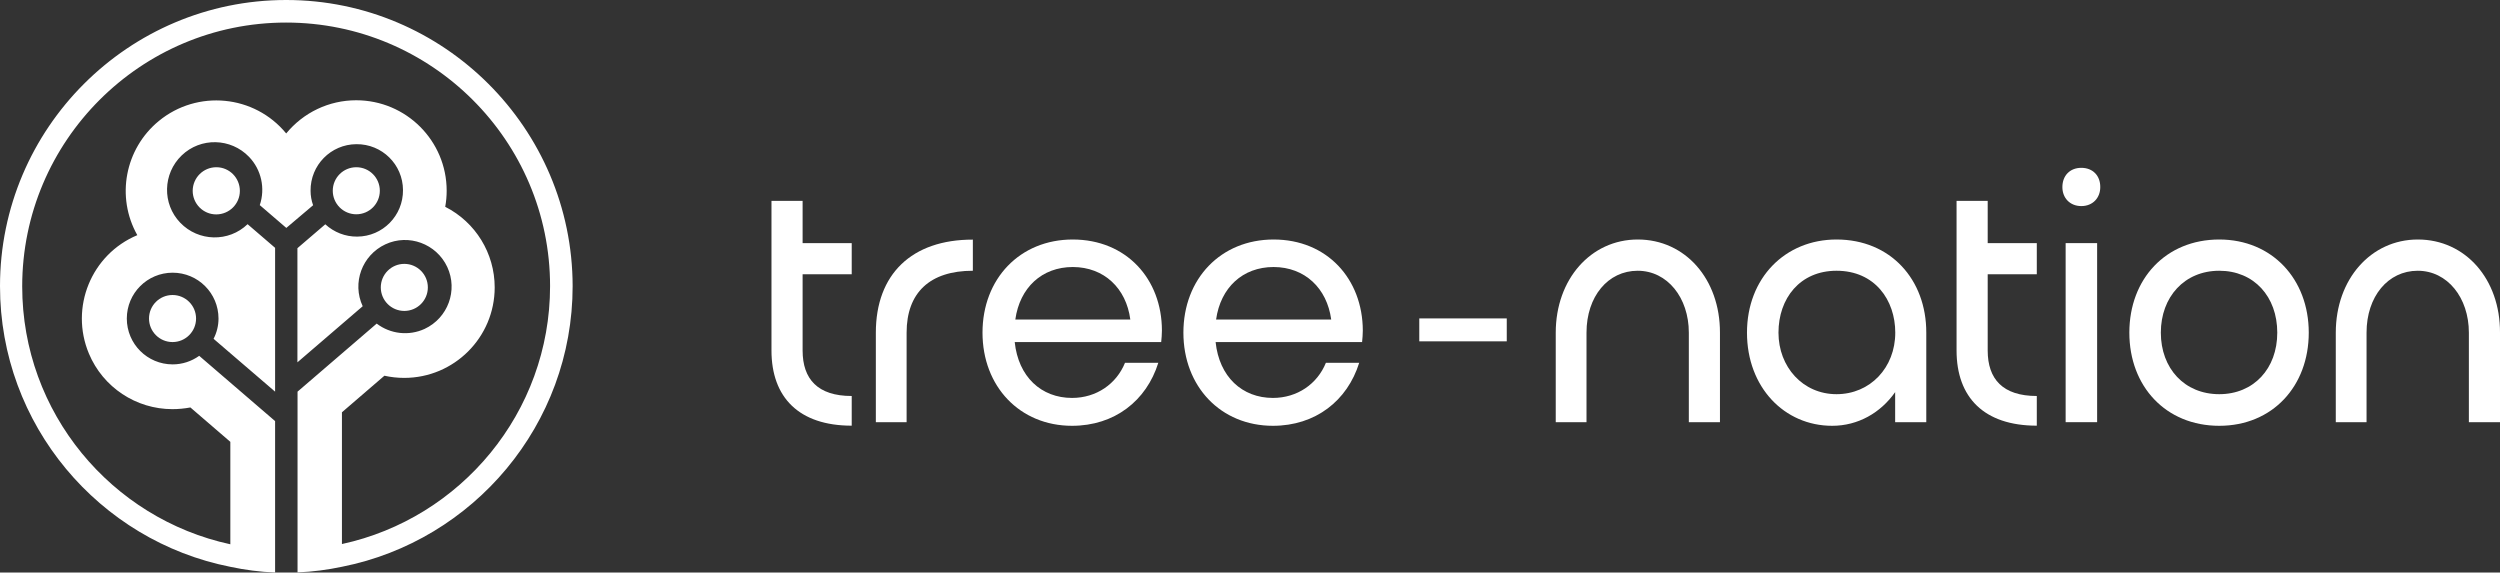
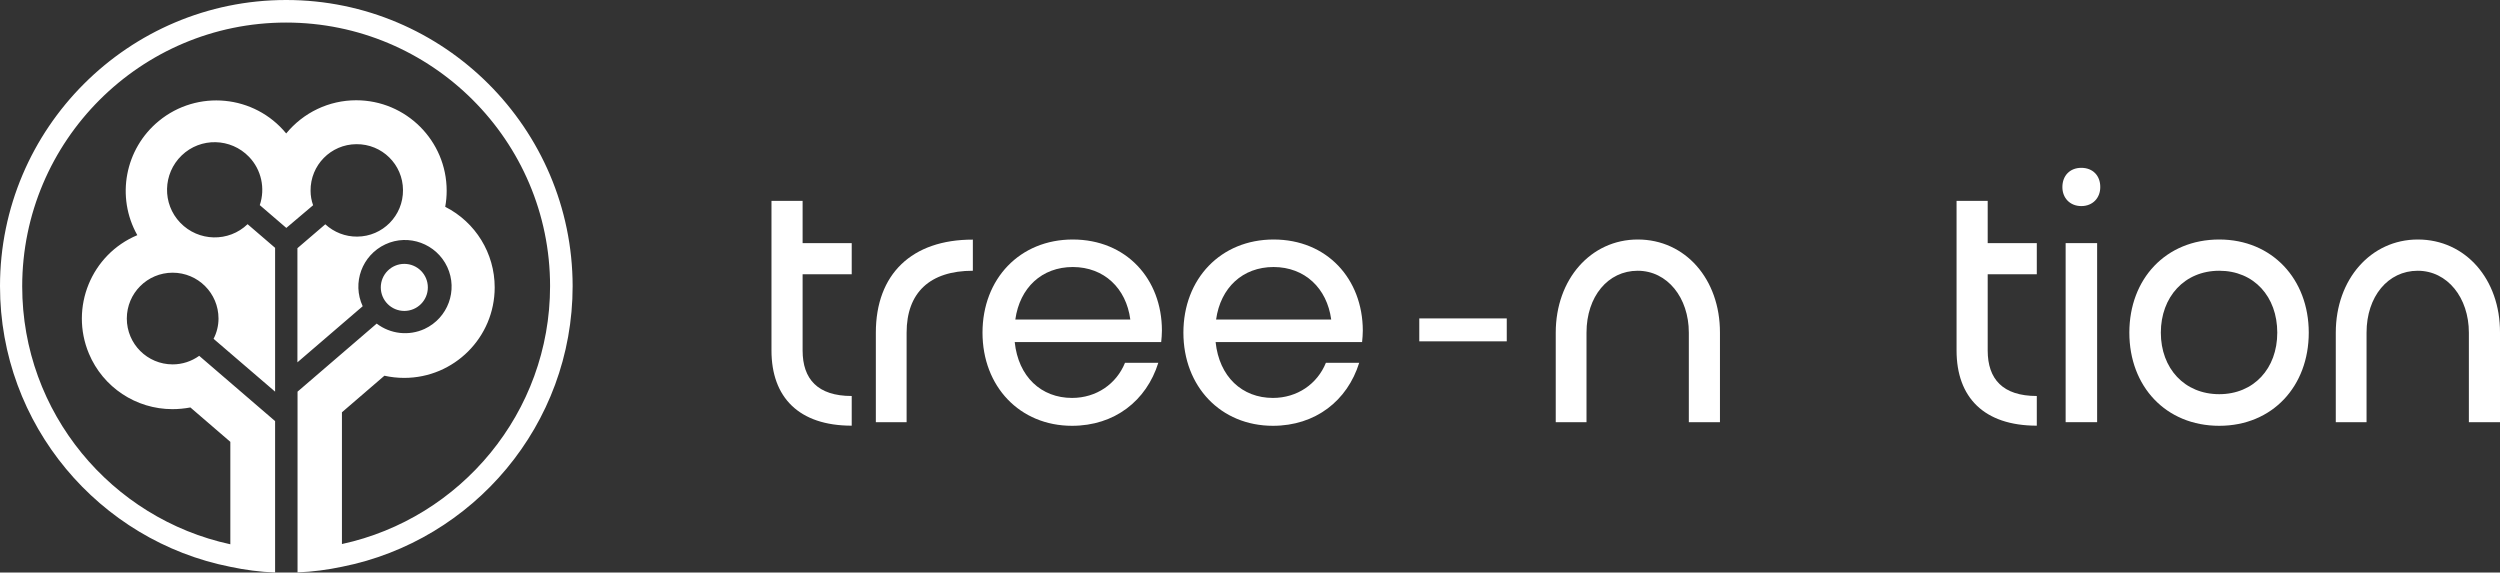
<svg xmlns="http://www.w3.org/2000/svg" id="Capa_1" viewBox="0 0 2072 474.5">
  <rect x="0" y="0" width="2072" height="474.5" fill="#333333" stroke="none" />
  <defs>
    <style>.cls-1{fill:#fff;}</style>
  </defs>
  <path class="cls-1" d="m1725,139.1c-9.5,0-15.7,6.5-15.7,16,0,8.9,6.2,15.7,15.7,15.7s15.7-6.8,15.7-15.7c.1-9.4-6.1-16-15.7-16Z" />
  <path class="cls-1" d="m665.2,166.5h-25.8v124c0,38.9,22.8,62.3,66.5,62.3v-24.6c-28.2,0-40.7-14-40.7-37.7v-63.2h40.7v-25.8h-40.7v-35Z" />
  <path class="cls-1" d="m725.9,275.7v74.2h25.5v-74.2c0-33.2,19.3-51.3,54.9-51.3v-25.8c-50.7-.1-80.4,28.7-80.4,77.1Z" />
  <path class="cls-1" d="m889.1,198.5c-43.9,0-74.8,32.6-74.8,77.2s30.9,77.2,74.2,77.2c35.3,0,61.7-20.8,71.5-52.2h-27.6c-7.1,17.5-23.7,29.1-43.9,29.1-25.5,0-44.5-17.5-47.5-46.3h121.4c.3-3,.6-6.5.6-9.5,0-42.9-29.6-75.5-73.9-75.5Zm47.7,66.3h-95.3c3.7-26.4,22-43.5,47.7-43.5,25.9.1,44.2,17.6,47.6,43.5Z" />
  <path class="cls-1" d="m1055.6,198.5c-43.9,0-74.8,32.6-74.8,77.2s30.9,77.2,74.2,77.2c35.3,0,61.7-20.8,71.5-52.2h-27.6c-7.1,17.5-23.7,29.1-43.9,29.1-25.5,0-44.5-17.5-47.5-46.3h121.4c.3-3,.6-6.5.6-9.5-.1-42.9-29.7-75.5-73.9-75.5Zm47.7,66.3h-95.4c3.7-26.4,22-43.5,47.7-43.5,25.9.1,44.2,17.6,47.7,43.5h0Z" />
  <polygon class="cls-1" points="1176.3 265.1 1176.3 281.7 1176.3 282.9 1248.8 282.9 1248.8 281.7 1248.8 265.1 1248.8 263.9 1176.3 263.9 1176.3 265.1" />
  <path class="cls-1" d="m1357.4,198.5c-38.9,0-68,32.9-68,77.2v74.2h25.5v-74.2c0-30,17.8-51.3,42.4-51.3s42.4,22.3,42.4,51.3v74.2h25.8v-74.2c.1-44.3-28.7-77.2-68.1-77.2Z" />
-   <path class="cls-1" d="m1522.1,198.5c-42.7,0-74.2,32-74.2,77.2s30.9,77.2,70.6,77.2c21.4,0,40.1-10.7,52.2-27.9v24.9h25.8v-74.2c.1-44-29.6-77.2-74.4-77.2Zm0,128.2c-27.9,0-48.1-22.6-48.1-51s17.8-51.3,48.1-51.3c31.8,0,48.7,24.3,48.7,51.3,0,29-20.8,51-48.7,51Z" />
  <path class="cls-1" d="m1647.4,166.5h-25.8v124c0,38.9,22.8,62.3,66.5,62.3v-24.6c-28.2,0-40.7-14-40.7-37.7v-63.2h40.7v-25.8h-40.7v-35Z" />
  <rect class="cls-1" x="1712" y="201.5" width="26.1" height="148.4" />
  <path class="cls-1" d="m1839.3,198.5c-44.2,0-74.5,32.6-74.5,77.2s30.3,77.2,74.5,77.2,74.2-32.9,74.2-77.2-30.3-77.2-74.2-77.2Zm0,128.2c-28.8,0-48.4-21.4-48.4-51s19.6-51.3,48.4-51.3,48.1,21.4,48.1,51.3-19.6,51-48.1,51Z" />
  <path class="cls-1" d="m2003.9,198.5c-38.9,0-68,32.9-68,77.2v74.2h25.5v-74.2c0-30,17.8-51.3,42.4-51.3s42.4,22.3,42.4,51.3v74.2h25.8v-74.2c.2-44.3-28.6-77.2-68.1-77.2Z" />
  <path class="cls-1" d="m237.2,0C106.4,0,0,106.4,0,237.2c0,115,82.2,211.1,191,232.6h0c12.2,2.6,24.6,4.2,37,4.7v-125.5l-62.9-54.1c-6.4,4.6-14.1,7.1-22,7.1-21,0-38-17-38-38s17-38,38-38,38,17,38,38c0,5.8-1.4,11.6-4.1,16.8l51,43.8v-119.2l-22.8-19.6c-15.7,15.1-40.7,14.5-55.8-1.2s-14.5-40.7,1.2-55.8,40.7-14.5,55.8,1.2c10.2,10.6,13.6,26.1,8.9,40l22,18.9h0l22.2-18.8c-1.4-3.9-2.1-7.9-2.1-12-.2-21.2,16.8-38.5,38-38.6,21.2-.2,38.5,16.8,38.6,38,.2,21.2-16.8,38.5-38,38.6-9.8.1-19.2-3.6-26.4-10.2l-23.1,19.8v94.6l54.1-46.5c-9-19.4-.5-42.3,18.8-51.3s42.3-.5,51.3,18.8c9,19.4.5,42.3-18.8,51.3-13,6-28.3,4.3-39.7-4.4l-65.6,56.4v149.8c12.4-.5,24.8-2.1,37-4.7,108.7-21.6,191-117.7,191-232.6C474.4,106.4,367.9,0,237.2,0Zm46.2,450.9v-109.2l35.2-30.3c5.4,1.2,10.9,1.8,16.4,1.8,41.4,0,75-33.6,75-75,0-28.2-15.8-54-41-66.8.8-4.4,1.2-8.8,1.2-13.3,0-41.4-33.6-75-75-75-22.5,0-43.7,10.1-58,27.5-26.3-32-73.6-36.6-105.6-10.3-28.1,23.1-35.6,63-17.8,94.6-38.2,16-56.1,60-40.1,98.2,11.7,27.9,39,46,69.2,46,5,0,10-.5,14.9-1.4l33.1,28.5v84.9c-98.5-21.3-172.5-109-172.5-213.7C18.4,116.8,116.5,18.7,237.1,18.7s218.8,97.9,218.8,218.4c0,104.8-74.1,192.5-172.5,213.8h0Z" />
-   <path class="cls-1" d="m159.7,158.1c0,10.8,8.7,19.6,19.5,19.6s19.6-8.7,19.6-19.5-8.7-19.6-19.5-19.6h0c-10.8,0-19.5,8.7-19.6,19.5Z" />
-   <circle class="cls-1" cx="295.3" cy="158.1" r="19.5" />
-   <circle class="cls-1" cx="143" cy="264" r="19.5" />
  <circle class="cls-1" cx="335.1" cy="238.2" r="19.5" />
</svg>